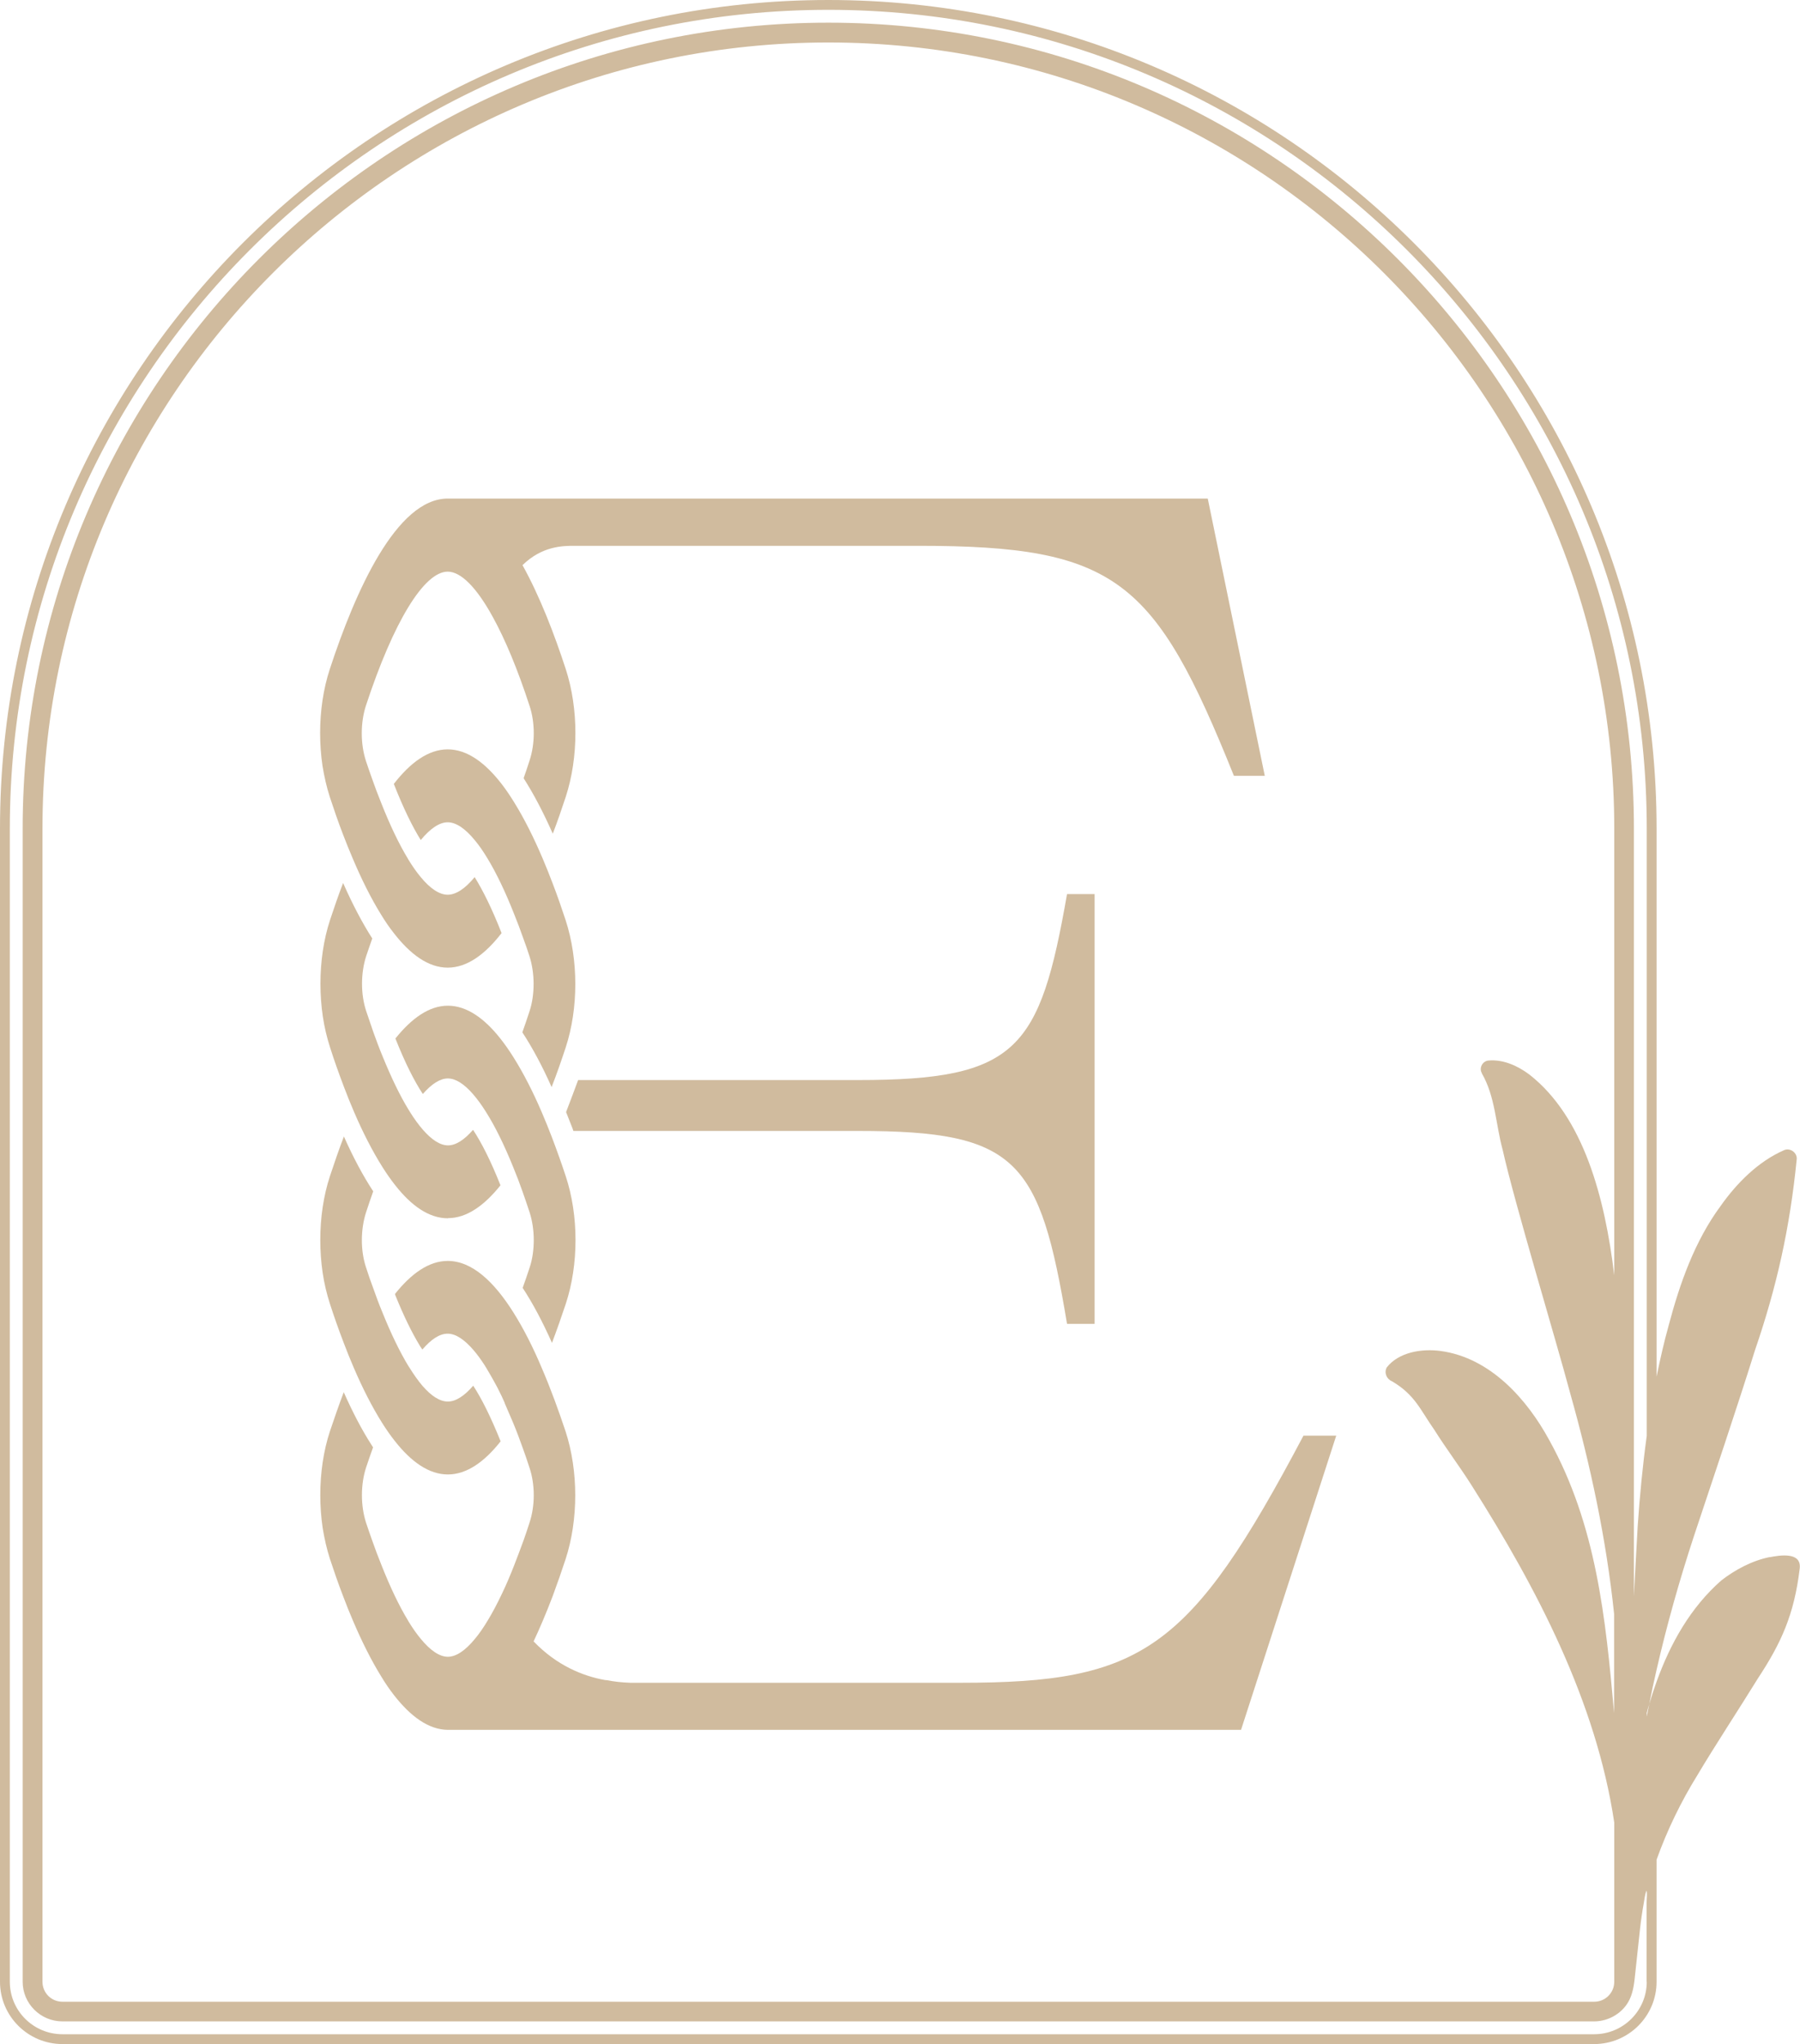
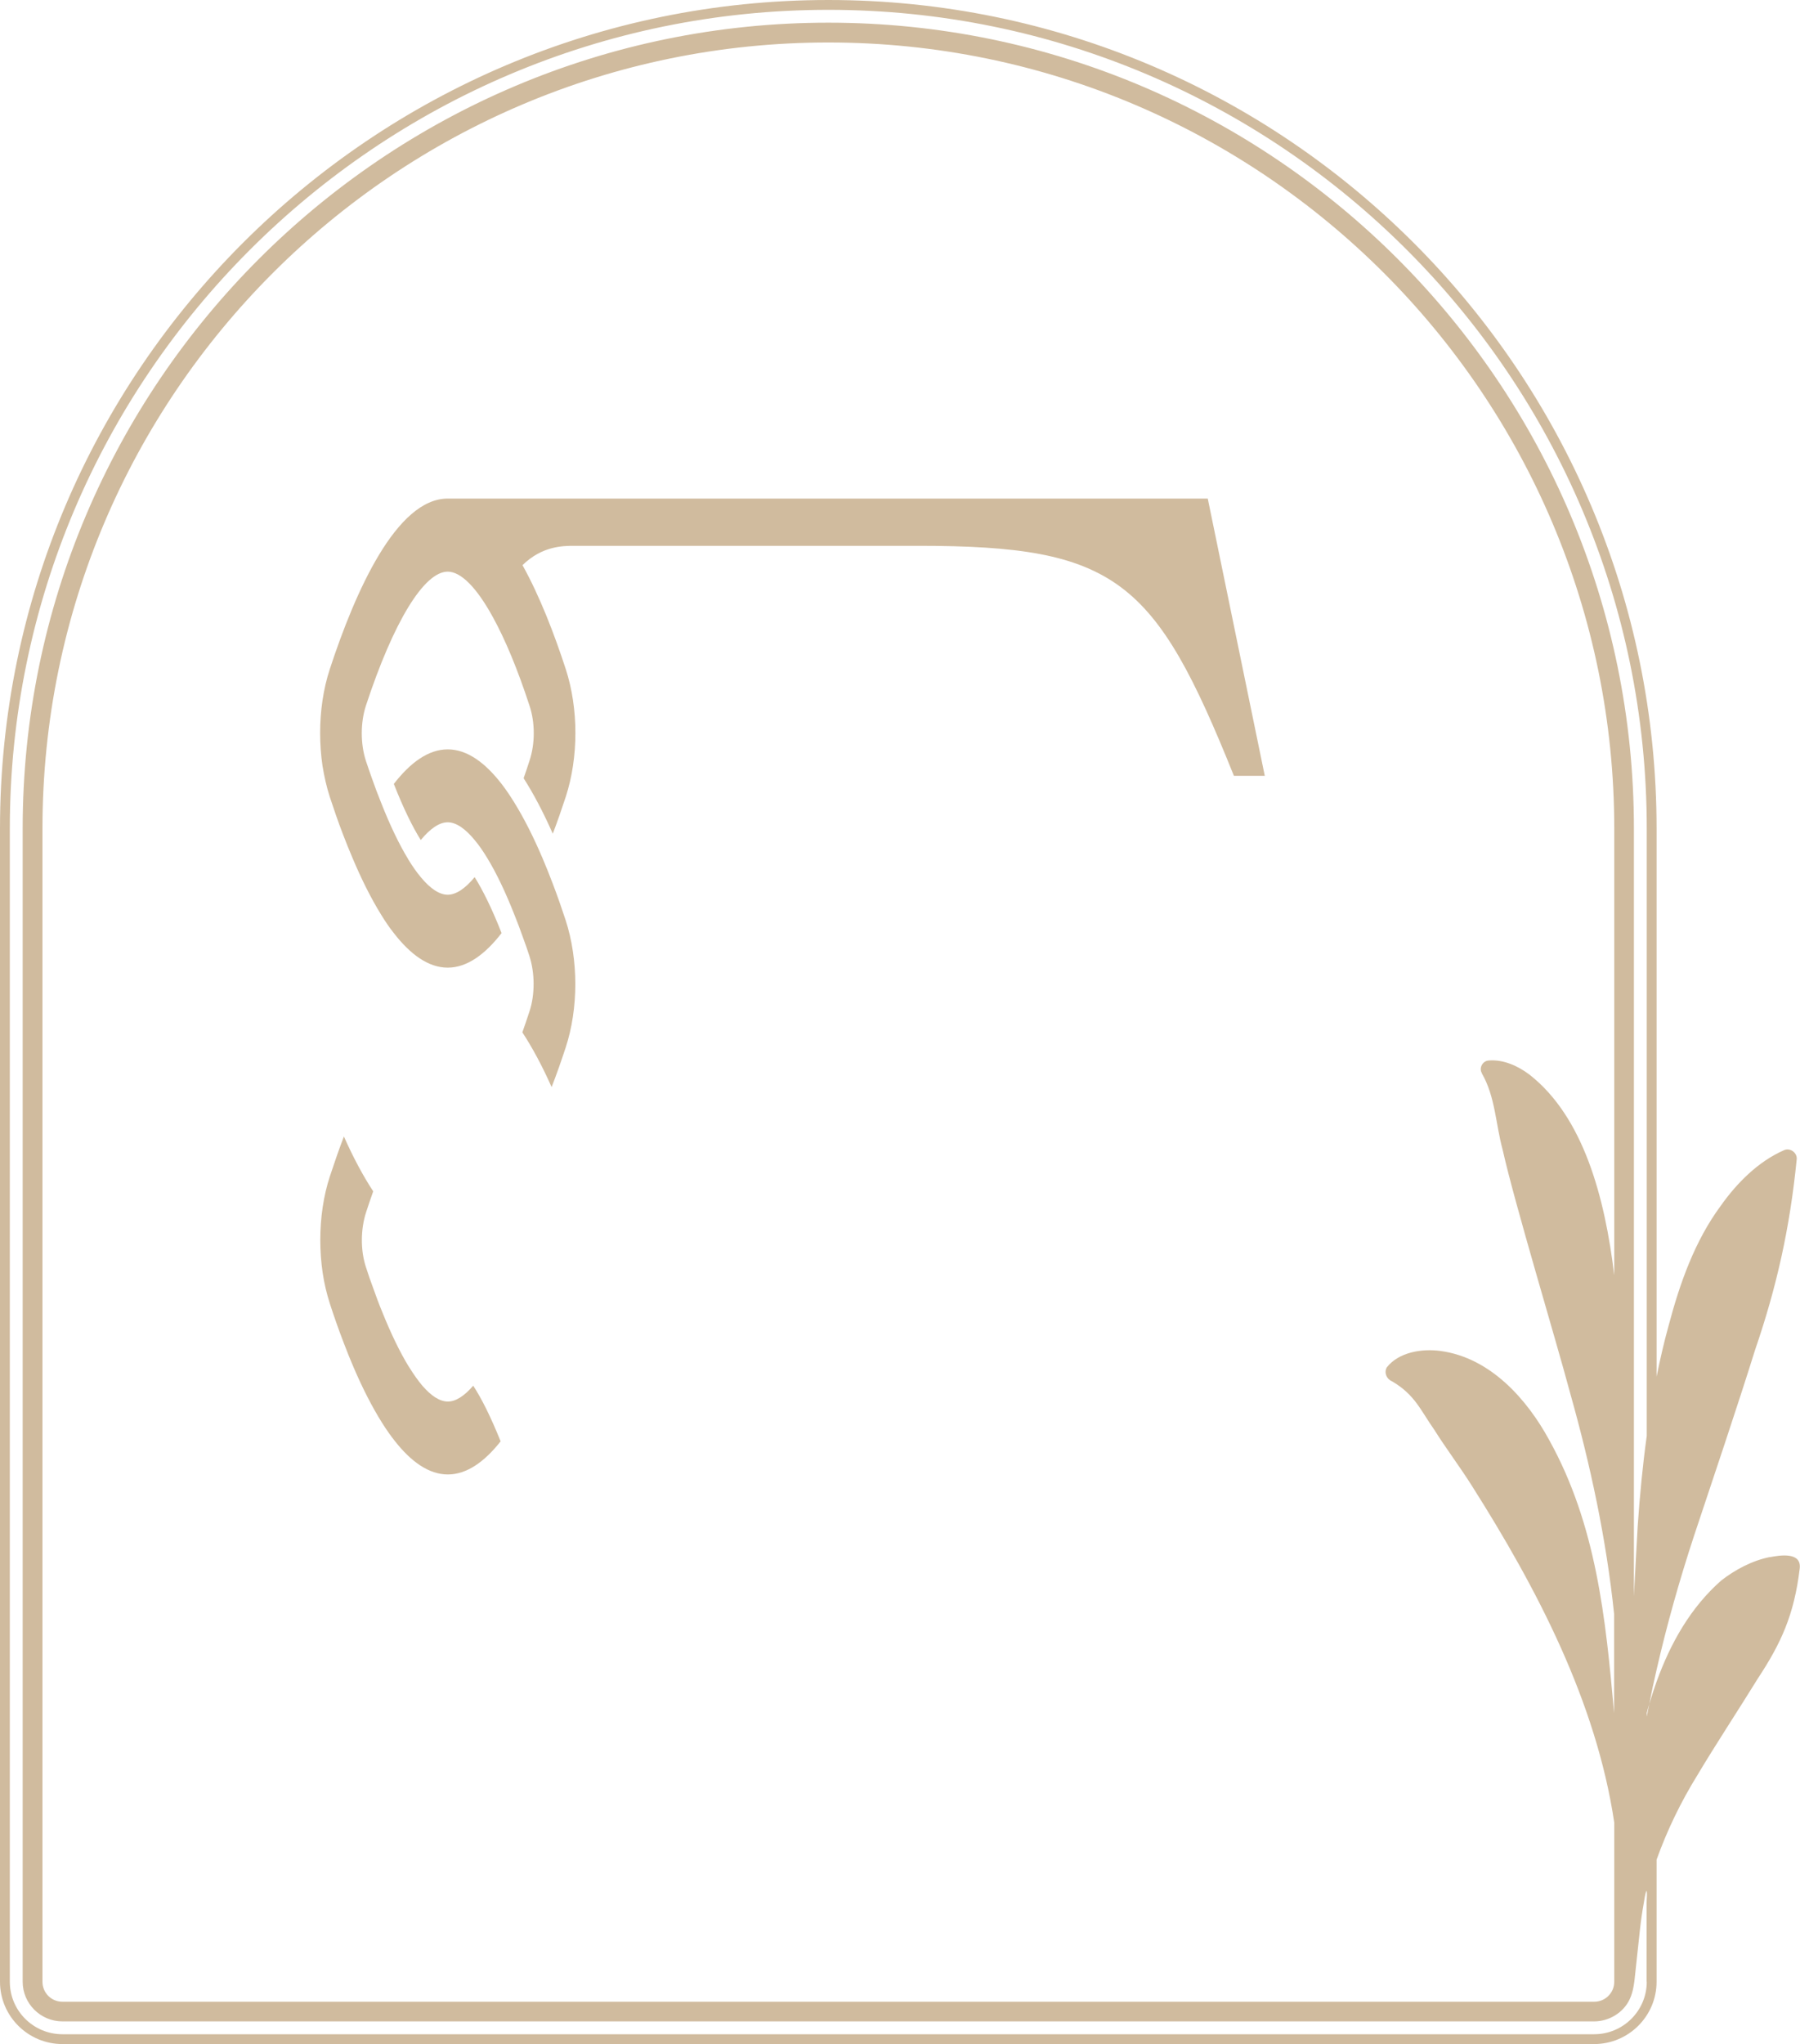
<svg xmlns="http://www.w3.org/2000/svg" id="Layer_2" viewBox="0 0 113.58 128.94">
  <defs>
    <style>.cls-1{fill:#d0bb9e;stroke-width:0px;}</style>
  </defs>
  <g id="Layer_2-2">
    <path class="cls-1" d="M79.82,48.94h-1.96c-4.98-12.39-7.41-14.51-19.9-14.51h-21.71c-.74,0-2.04.01-3.28,1.22,1.09,1.96,2.01,4.35,2.73,6.56.81,2.49.81,5.57,0,8.05-.25.76-.52,1.55-.82,2.33-.6-1.36-1.22-2.53-1.84-3.5.13-.36.25-.73.37-1.1.18-.54.27-1.14.27-1.74s-.09-1.21-.27-1.74c-.75-2.3-1.54-4.19-2.32-5.6-1.01-1.84-2-2.85-2.84-2.85-1.49,0-3.42,3.16-5.16,8.45-.35,1.08-.35,2.41,0,3.49.13.38.25.75.38,1.1.19.54.38,1.05.58,1.54.56,1.42,1.13,2.61,1.69,3.53,0,.01.02.02.02.04.27.44.53.81.79,1.12.6.73,1.18,1.11,1.7,1.11s1.1-.38,1.7-1.11c.52.83,1.1,2,1.7,3.53-1.03,1.33-2.17,2.18-3.4,2.18s-2.37-.85-3.4-2.18c-.28-.35-.55-.75-.8-1.16-.65-1.05-1.25-2.26-1.79-3.54-.22-.51-.43-1.04-.63-1.56-.3-.78-.57-1.57-.82-2.33-.2-.62-.35-1.28-.46-1.96-.1-.67-.15-1.37-.15-2.07,0-1.39.2-2.78.61-4.03,1.61-4.91,4.21-10.76,7.44-10.76h47.96l3.6,17.5Z" />
-     <path class="cls-1" d="M69.07,56.41v27.1h-1.74c-1.73-10.36-3.12-12.17-13.18-12.17h-17.97s-.03-.1-.05-.15c-.13-.34-.27-.69-.41-1.04l.41-1.08c.12-.31.23-.62.35-.94h17.67c10.06,0,11.46-1.92,13.18-11.73h1.74Z" />
-     <path class="cls-1" d="M84.32,90.55l-6.01,18.57H28.26c-1.23-.01-2.37-.87-3.4-2.19-.28-.36-.55-.75-.8-1.17-.65-1.05-1.25-2.26-1.79-3.53-.22-.51-.43-1.04-.63-1.57-.3-.78-.57-1.56-.82-2.32-.2-.62-.35-1.28-.46-1.96-.1-.68-.15-1.38-.15-2.07,0-1.39.2-2.79.61-4.03.27-.8.56-1.64.87-2.46.56,1.26,1.14,2.37,1.73,3.29.04.07.08.13.12.19-.15.41-.29.83-.44,1.27-.35,1.08-.35,2.41,0,3.49.13.38.25.75.38,1.1.19.54.38,1.05.58,1.54.56,1.42,1.13,2.61,1.69,3.53,0,.01.02.03.02.04.27.44.53.81.79,1.12.6.73,1.18,1.12,1.7,1.12s1.1-.39,1.7-1.12c.27-.32.54-.71.81-1.16.3-.49.6-1.06.9-1.69.27-.56.53-1.17.79-1.84.19-.48.38-1,.58-1.54.13-.36.25-.73.37-1.1.18-.54.27-1.14.27-1.74s-.09-1.21-.27-1.74c-.13-.41-.27-.81-.41-1.2-.2-.56-.4-1.1-.61-1.6-.04-.09-.07-.17-.11-.26-.07-.17-.15-.34-.22-.51-.07-.16-.14-.33-.21-.49,0,0,0-.01,0-.02-.07-.15-.14-.3-.2-.44-.03-.07-.07-.15-.11-.22-.1-.21-.2-.41-.31-.6-.11-.19-.2-.37-.31-.55-.03-.06-.07-.12-.1-.17-.03-.06-.07-.12-.1-.17-.01-.02-.02-.04-.04-.07-.03-.04-.06-.09-.08-.13-.24-.37-.47-.69-.7-.96-.59-.69-1.14-1.06-1.65-1.06s-1.03.34-1.6,1c-.04-.06-.08-.12-.12-.18l-.02-.03s-.02-.03-.03-.05c-.5-.82-1.01-1.87-1.52-3.13-.01-.03-.03-.07-.04-.11,1.01-1.27,2.13-2.09,3.33-2.09,1.54,0,2.93,1.32,4.14,3.24.65,1.03,1.26,2.24,1.79,3.5.57,1.32,1.07,2.7,1.51,4.02.81,2.49.81,5.57,0,8.05-.25.76-.52,1.54-.81,2.32-.2.53-.41,1.05-.63,1.57-.19.44-.38.88-.58,1.3,1.46,1.52,3.11,2.19,4.52,2.44.06,0,.09.01.13.01.44.09.91.14,1.45.16h20.86c11.44,0,14.45-2.03,21.62-15.59h2.07Z" />
-     <path class="cls-1" d="M34.83,84.71c-.6-1.35-1.22-2.51-1.85-3.47.15-.41.29-.83.44-1.28.18-.54.26-1.14.26-1.74,0-.6-.09-1.21-.26-1.74-.15-.45-.3-.9-.45-1.32-.19-.54-.38-1.04-.58-1.52-.57-1.41-1.15-2.59-1.72-3.49-.28-.45-.56-.83-.83-1.14-.56-.64-1.09-.98-1.58-.98s-1.02.34-1.58.98c-.53-.8-1.12-1.96-1.73-3.5,1.01-1.26,2.12-2.07,3.31-2.07s2.31.8,3.31,2.07c.28.35.55.74.81,1.15.65,1.03,1.26,2.23,1.8,3.49.22.51.43,1.03.63,1.55.32.84.62,1.68.89,2.5.82,2.48.82,5.57,0,8.05-.27.81-.56,1.64-.87,2.46Z" />
    <path class="cls-1" d="M28.26,93.01c-1.2,0-2.32-.81-3.33-2.09-.28-.35-.55-.74-.81-1.15-.65-1.03-1.26-2.24-1.8-3.5-.22-.51-.43-1.03-.63-1.56-.32-.83-.61-1.66-.87-2.46-.2-.62-.36-1.28-.46-1.96-.1-.68-.15-1.37-.15-2.07,0-1.39.2-2.79.61-4.03.27-.82.56-1.66.88-2.5.6,1.35,1.22,2.5,1.85,3.46-.15.42-.3.86-.45,1.32-.35,1.08-.36,2.42,0,3.49.14.44.29.87.44,1.27.19.54.38,1.05.58,1.53.55,1.37,1.11,2.52,1.65,3.41.02.03.04.06.06.09.28.45.55.83.82,1.15.57.66,1.11,1,1.61,1s1.04-.35,1.6-1c.53.81,1.11,1.97,1.73,3.51-1.01,1.28-2.13,2.09-3.33,2.09Z" />
    <path class="cls-1" d="M34.81,68.58c-.6-1.35-1.22-2.5-1.85-3.46.15-.42.3-.86.45-1.32.18-.54.26-1.14.26-1.74,0-.6-.09-1.21-.26-1.74-.12-.38-.25-.75-.38-1.1-.19-.54-.38-1.05-.58-1.54-.56-1.42-1.13-2.61-1.69-3.53-.27-.45-.54-.84-.81-1.16-.6-.73-1.18-1.12-1.7-1.12s-1.1.39-1.7,1.12c-.52-.83-1.1-2.01-1.7-3.54,1.03-1.33,2.17-2.18,3.4-2.18s2.37.85,3.4,2.18c.28.36.54.75.8,1.17.65,1.05,1.25,2.26,1.79,3.53.22.52.43,1.04.63,1.57.3.78.57,1.56.82,2.32.81,2.48.82,5.57,0,8.05-.27.82-.56,1.66-.89,2.5Z" />
-     <path class="cls-1" d="M28.26,76.85c-1.2,0-2.31-.8-3.31-2.07-.28-.35-.55-.74-.81-1.15-.65-1.03-1.26-2.23-1.8-3.49-.22-.51-.43-1.03-.63-1.56-.32-.84-.62-1.68-.88-2.5-.2-.62-.36-1.28-.46-1.96s-.15-1.37-.15-2.07c0-1.39.2-2.79.61-4.03.25-.76.52-1.54.82-2.32.6,1.36,1.22,2.53,1.84,3.5-.13.36-.25.72-.38,1.1-.35,1.07-.36,2.41,0,3.49.15.45.3.89.45,1.32.19.53.38,1.04.58,1.52.55,1.35,1.1,2.49,1.64,3.37.03.04.05.08.08.13.28.45.56.83.83,1.14.56.64,1.09.98,1.58.98s1.02-.34,1.58-.98c.53.8,1.12,1.96,1.73,3.5-1.01,1.26-2.12,2.07-3.31,2.07Z" />
    <path class="cls-1" d="M111.67,98.22c-1.13.23-2.18.8-3.05,1.47-1.95,1.71-3.22,3.98-4.09,6.39-.17.47-.32.93-.46,1.41-.06.27-.11.54-.16.8v-.24c.05-.19.1-.37.16-.56.14-.72.29-1.44.46-2.16.65-2.84,1.44-5.64,2.35-8.41,1.14-3.42,2.81-8.38,3.86-11.75,1.37-3.99,2.2-7.7,2.63-12.02.06-.43-.42-.78-.81-.59-1.62.71-2.97,2.07-3.98,3.5-1.65,2.23-2.59,4.92-3.28,7.52-.3,1.08-.55,2.17-.77,3.26v-34.57C104.53,23.44,81.09,0,52.27,0S0,23.44,0,52.26v72.75c0,2.17,1.77,3.93,3.94,3.93h96.65c2.17,0,3.94-1.76,3.94-3.93v-7.7c.67-1.87,1.54-3.66,2.58-5.34,1.08-1.82,2.69-4.27,3.81-6.09,1.47-2.23,2.29-4.02,2.64-6.92.14-1.08-1.23-.86-1.9-.73ZM103.91,125.01c0,1.83-1.49,3.31-3.32,3.31H3.94c-1.83,0-3.32-1.48-3.32-3.31V52.26C.62,23.79,23.79.62,52.27.62s51.64,23.16,51.64,51.64v38.31c-.26,1.89-.44,3.78-.57,5.67-.08,1.39-.16,2.89-.24,4.45v-48.43C103.1,24.23,80.3,1.43,52.27,1.43S1.43,24.23,1.43,52.26v72.75c0,1.38,1.13,2.5,2.51,2.5h96.65c.93,0,1.84-.54,2.24-1.39.25-.52.3-1.13.36-1.7l.21-1.95c.06-.54.11-1.08.19-1.61.04-.27.08-.54.13-.8.05-.25.07-.57.18-.8.05.24,0,.54,0,.79v4.96ZM93.5,67.7c.86,1.49.87,3.19,1.32,4.84.77,3.43,3.32,11.83,4.26,15.35,1.28,4.54,2.28,9.21,2.77,13.92v6.25c-.53-5.93-1.11-11.86-4.11-17.25-1.36-2.49-3.66-5.16-6.84-5.59-1.18-.16-2.63.07-3.39,1.03-.19.33-.02.74.32.88,1.46.85,1.81,1.84,2.68,3.07.74,1.18,1.6,2.31,2.37,3.53,4.1,6.47,7.84,13.61,8.98,21.24v10.04c0,.7-.57,1.26-1.26,1.26H3.94c-.7,0-1.26-.56-1.26-1.26V52.26C2.68,24.92,24.92,2.68,52.27,2.68s49.59,22.24,49.59,49.59v28.18c-.59-4.9-1.93-9.99-5.36-12.67-.72-.54-1.65-.97-2.59-.88-.37.04-.6.48-.4.8Z" />
  </g>
</svg>